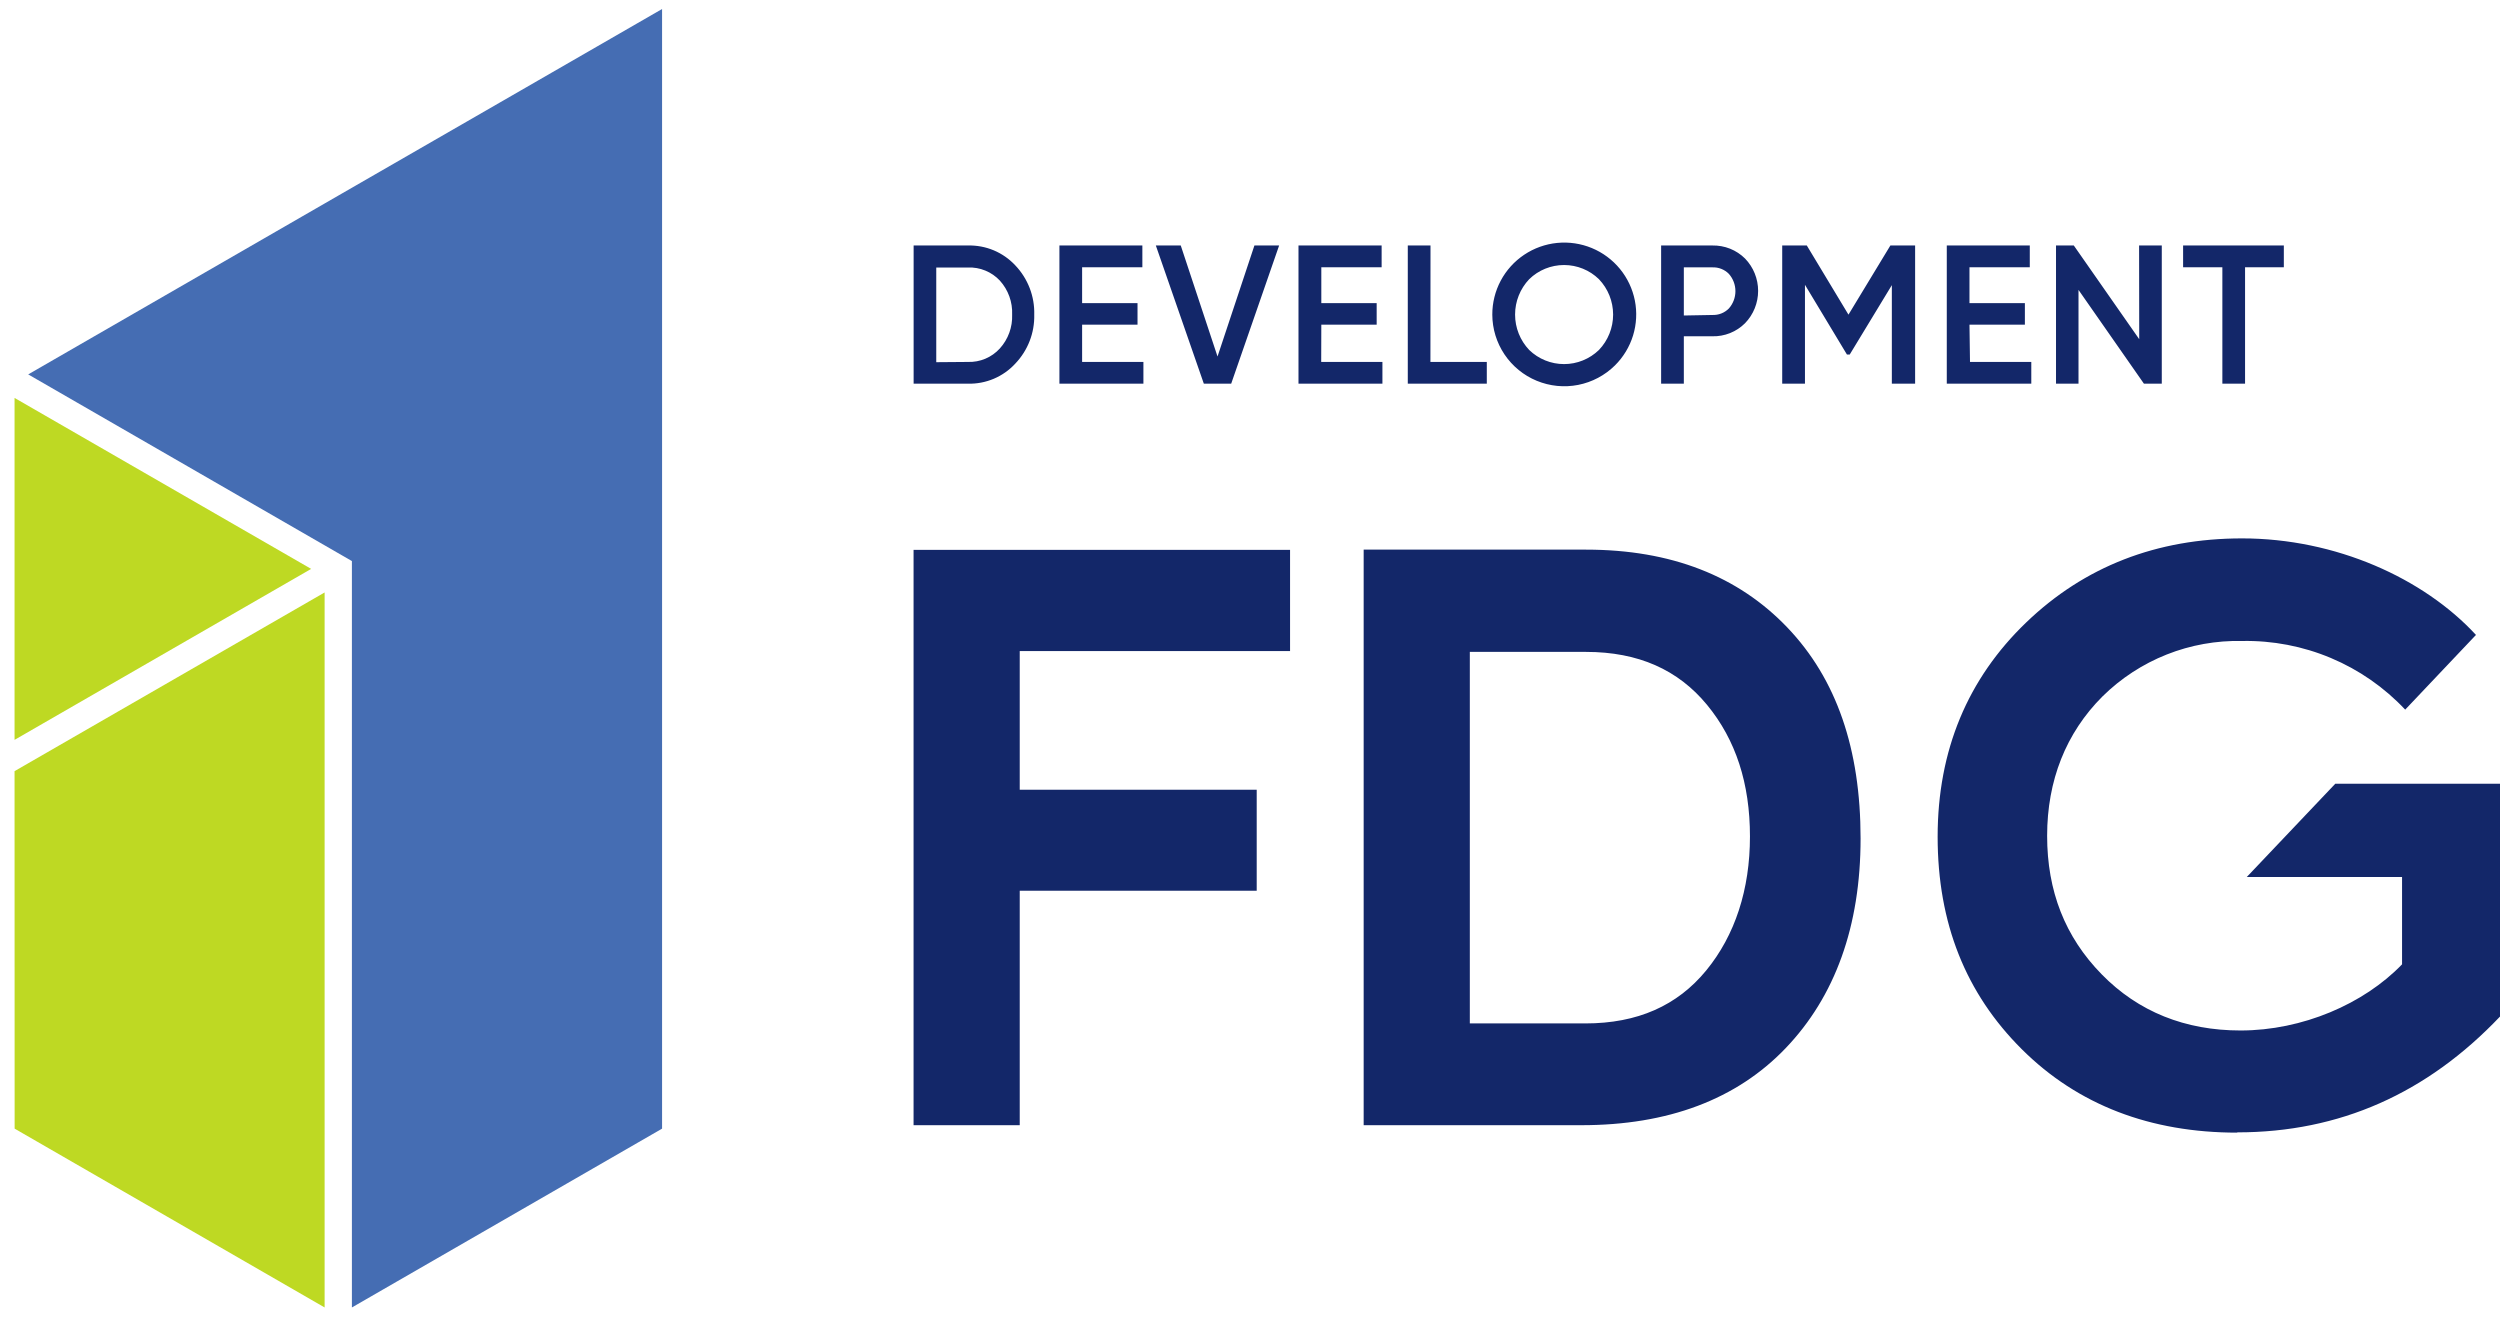
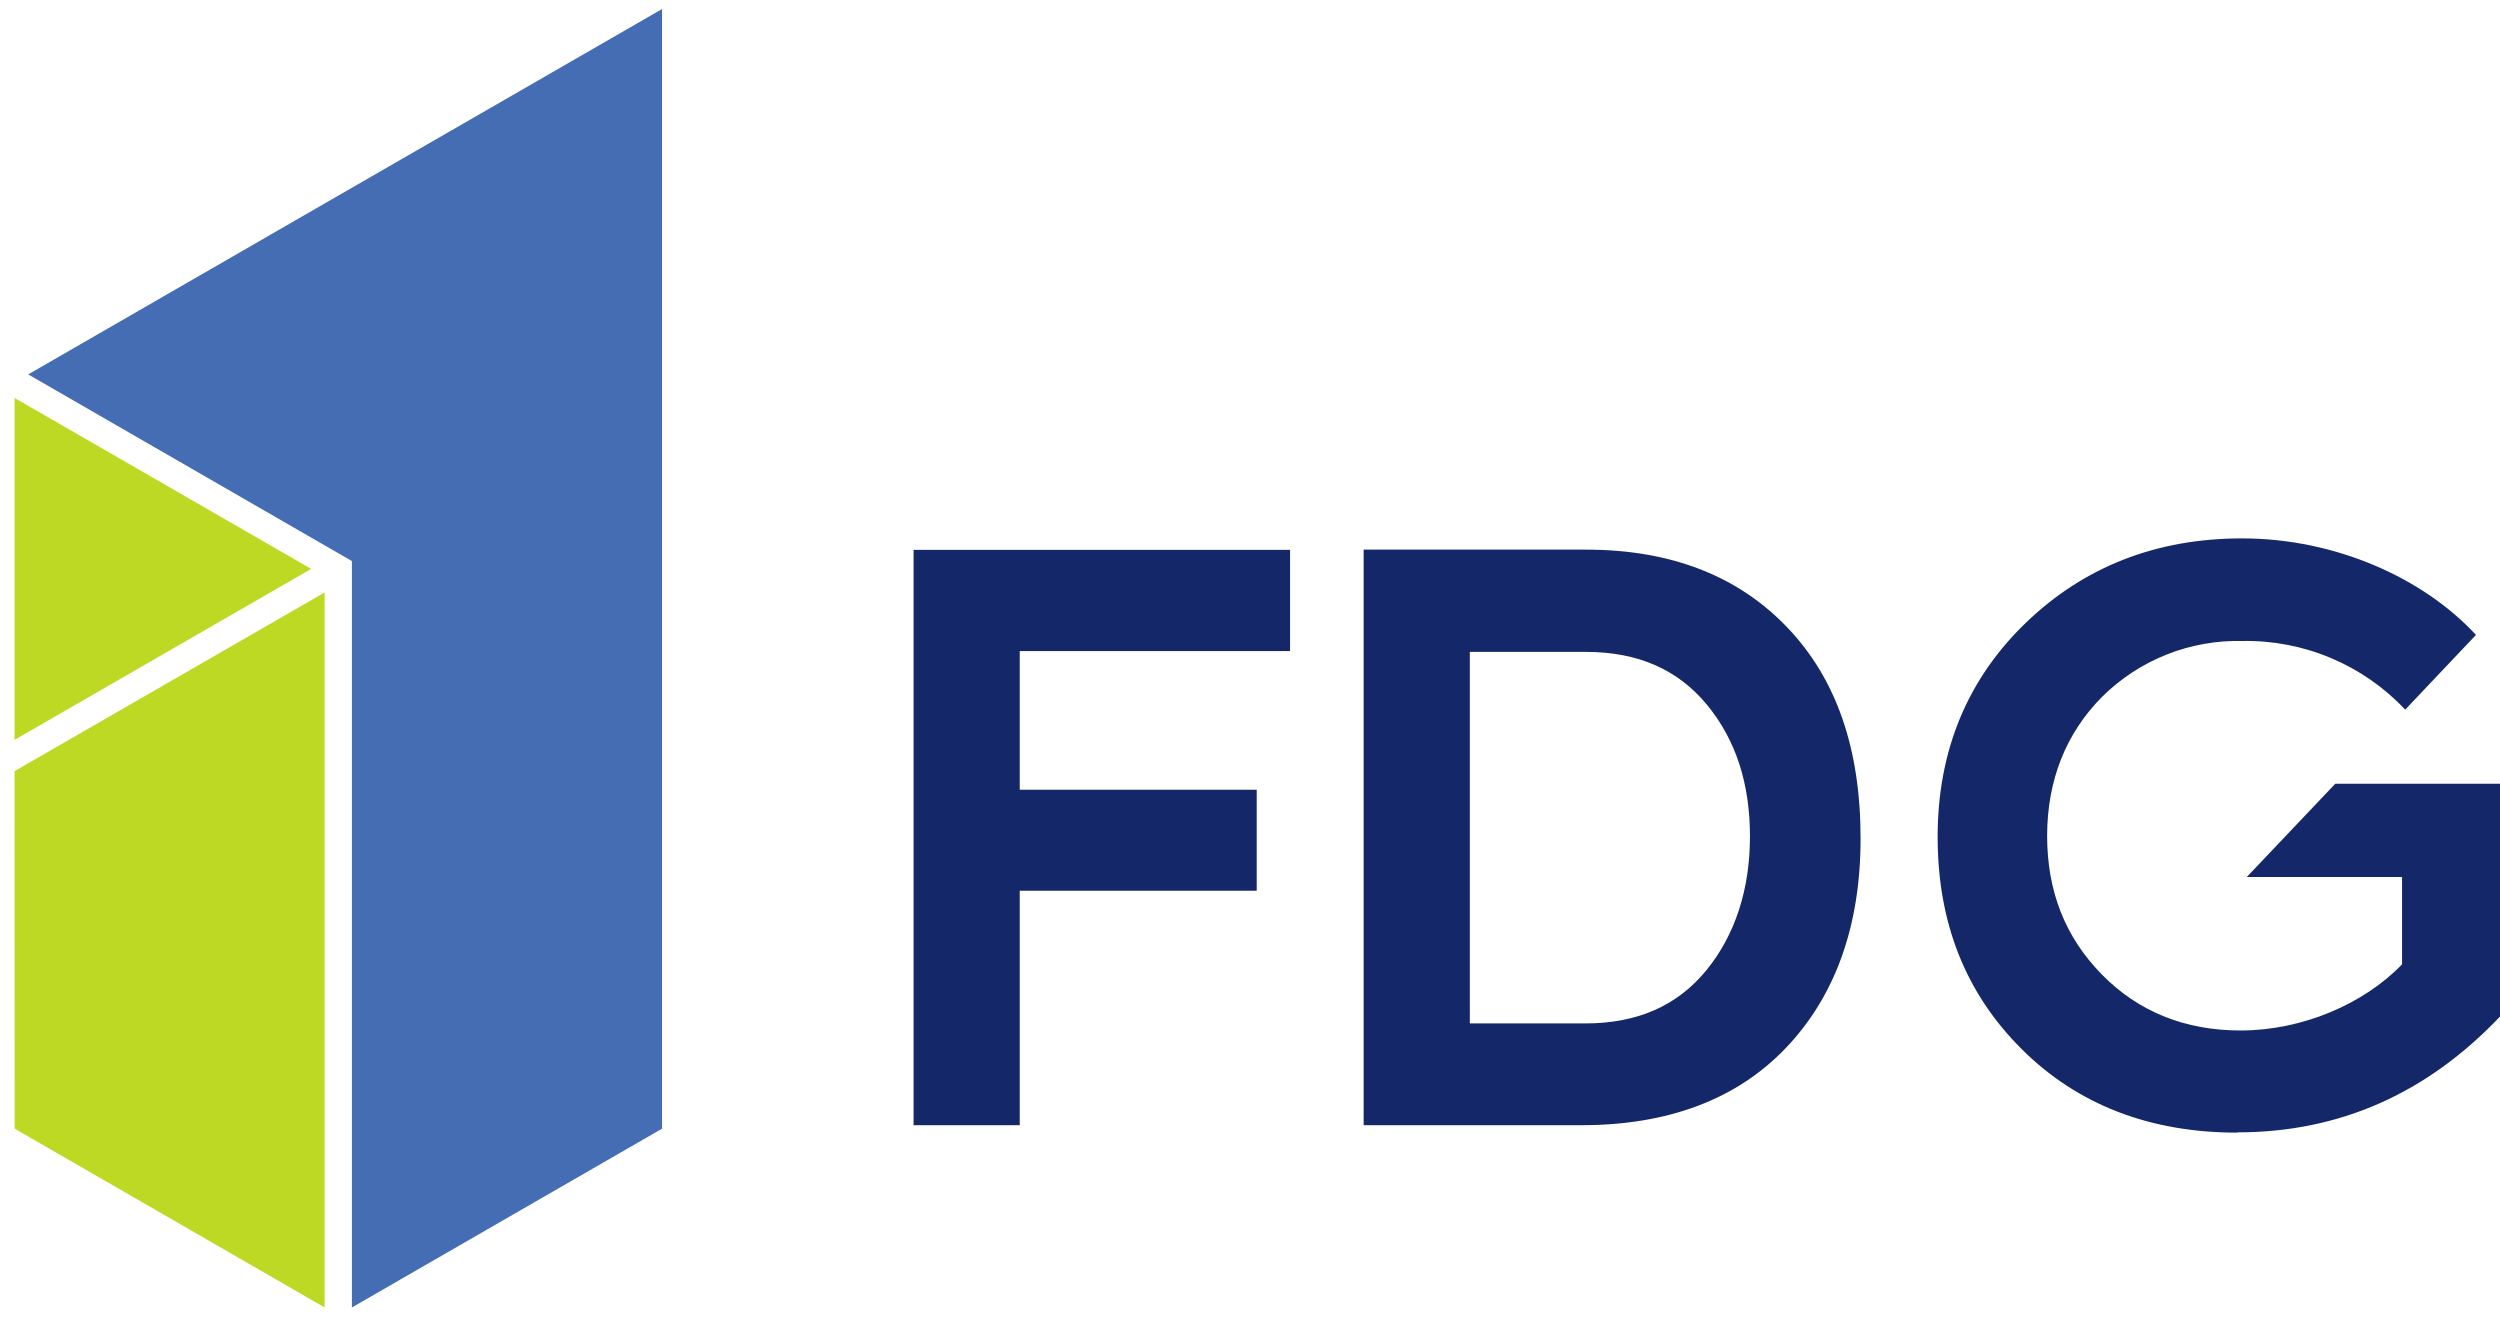
<svg xmlns="http://www.w3.org/2000/svg" width="129" height="68" viewBox="0 0 129 68" fill="none">
  <path fill-rule="evenodd" clip-rule="evenodd" d="M18.158 67.465L34.163 58.238V19.727V10.093V0.465L25.81 5.28L17.456 10.093L9.106 14.908L1.455 19.319L18.158 28.951V29.756V67.465Z" fill="#456DB3" />
  <path fill-rule="evenodd" clip-rule="evenodd" d="M16.75 67.465L0.755 58.238L0.751 39.791L16.75 30.571V67.465Z" fill="#BED923" />
  <path d="M52.618 58.06V45.962H64.846V40.749H52.618V33.594H66.567V28.374H47.14V58.06H52.618ZM115.444 58.43C120.719 58.43 125.232 56.425 129.008 52.446V40.442H120.5L115.933 45.254H123.946V49.76C121.971 51.809 118.799 53.173 115.612 53.173C112.757 53.173 110.34 52.21 108.447 50.275C106.553 48.341 105.632 45.979 105.632 43.128C105.632 40.277 106.601 37.82 108.491 35.933C109.438 34.999 110.564 34.264 111.801 33.773C113.038 33.282 114.362 33.045 115.693 33.075C117.266 33.045 118.828 33.344 120.277 33.954C121.727 34.564 123.032 35.471 124.108 36.617L127.76 32.762C125.059 29.834 120.52 27.781 115.687 27.781C111.299 27.781 107.559 29.227 104.548 32.122C101.538 35.016 99.982 38.713 99.982 43.175C99.982 47.637 101.433 51.263 104.329 54.144C107.225 57.025 110.971 58.444 115.44 58.444L115.444 58.43ZM81.601 58.06C86.066 58.06 89.61 56.732 92.145 54.08C94.679 51.428 96.006 47.812 96.006 43.266C96.006 38.646 94.764 35.033 92.226 32.378C89.688 29.722 86.231 28.361 81.84 28.361H70.365V58.06H81.601ZM75.843 33.638H81.84C84.54 33.638 86.593 34.562 88.081 36.368C89.569 38.174 90.298 40.428 90.298 43.161C90.298 45.894 89.529 48.263 88.04 50.076C86.552 51.889 84.5 52.809 81.8 52.809H75.843V33.638Z" fill="#132769" />
-   <path d="M49.944 12.667C50.402 12.656 50.857 12.741 51.279 12.918C51.7 13.096 52.08 13.36 52.391 13.695C52.713 14.034 52.965 14.433 53.133 14.869C53.3 15.305 53.38 15.769 53.367 16.236C53.39 17.173 53.039 18.081 52.391 18.76C52.082 19.097 51.703 19.364 51.282 19.543C50.86 19.722 50.406 19.809 49.948 19.798H47.143V12.667H49.944ZM49.944 18.676C50.253 18.686 50.56 18.63 50.844 18.51C51.129 18.39 51.383 18.21 51.591 17.982C52.023 17.505 52.251 16.878 52.226 16.236C52.254 15.589 52.026 14.957 51.591 14.477C51.381 14.253 51.126 14.077 50.841 13.961C50.557 13.844 50.251 13.791 49.944 13.803H48.311V18.689L49.944 18.676ZM55.837 18.676H59V19.798H54.666V12.667H58.946V13.79H55.837V15.643H58.696V16.752H55.837V18.676ZM62.118 19.798L59.641 12.667H60.927L62.824 18.396L64.728 12.667H66.003L63.529 19.798H62.118ZM68.174 18.676H71.333V19.798H67.002V12.667H71.292V13.79H68.18V15.643H71.036V16.752H68.18L68.174 18.676ZM73.81 18.676H76.719V19.798H72.642V12.667H73.814L73.81 18.676ZM83.332 18.855C82.812 19.369 82.151 19.72 81.433 19.861C80.715 20.002 79.971 19.928 79.294 19.648C78.618 19.369 78.04 18.895 77.632 18.288C77.224 17.681 77.005 16.967 77.003 16.236C77.001 15.625 77.15 15.024 77.437 14.484C77.724 13.945 78.14 13.485 78.648 13.145C79.156 12.805 79.741 12.595 80.349 12.535C80.958 12.475 81.572 12.566 82.137 12.799C82.702 13.033 83.201 13.403 83.588 13.875C83.976 14.348 84.24 14.908 84.359 15.508C84.477 16.107 84.445 16.726 84.266 17.31C84.087 17.894 83.766 18.424 83.332 18.855ZM78.907 18.059C79.389 18.526 80.034 18.787 80.706 18.787C81.377 18.787 82.022 18.526 82.505 18.059C82.975 17.567 83.237 16.913 83.237 16.233C83.237 15.553 82.975 14.898 82.505 14.406C82.024 13.937 81.378 13.675 80.706 13.675C80.033 13.675 79.388 13.937 78.907 14.406C78.439 14.899 78.178 15.553 78.178 16.233C78.178 16.912 78.439 17.566 78.907 18.059ZM88.357 12.667C88.669 12.661 88.98 12.717 89.27 12.832C89.56 12.948 89.823 13.121 90.045 13.341C90.478 13.789 90.719 14.387 90.719 15.009C90.719 15.632 90.478 16.23 90.045 16.677C89.824 16.898 89.561 17.072 89.27 17.188C88.98 17.304 88.67 17.36 88.357 17.352H86.886V19.798H85.714V12.667H88.357ZM88.357 16.253C88.515 16.259 88.673 16.233 88.82 16.175C88.967 16.117 89.1 16.029 89.211 15.916C89.428 15.67 89.548 15.353 89.548 15.025C89.548 14.696 89.428 14.38 89.211 14.133C89.101 14.02 88.967 13.932 88.82 13.874C88.673 13.816 88.515 13.789 88.357 13.796H86.886V16.28L88.357 16.253ZM98.82 12.667V19.798H97.619V14.713L95.445 18.295H95.303L93.136 14.696V19.798H91.962V12.667H93.231L95.381 16.236L97.544 12.667H98.82ZM101.652 18.676H104.815V19.798H100.454V12.667H104.737V13.79H101.625V15.643H104.484V16.752H101.625L101.652 18.676ZM110.377 12.667H111.548V19.798H110.627L107.251 14.959V19.798H106.09V12.667H107.008L110.384 17.503L110.377 12.667ZM117.846 12.667V13.79H115.845V19.798H114.674V13.79H112.648V12.667H117.846Z" fill="#132769" />
  <path fill-rule="evenodd" clip-rule="evenodd" d="M0.751 20.533V29.355V38.177L16.055 29.355L0.751 20.533Z" fill="#BED923" />
</svg>